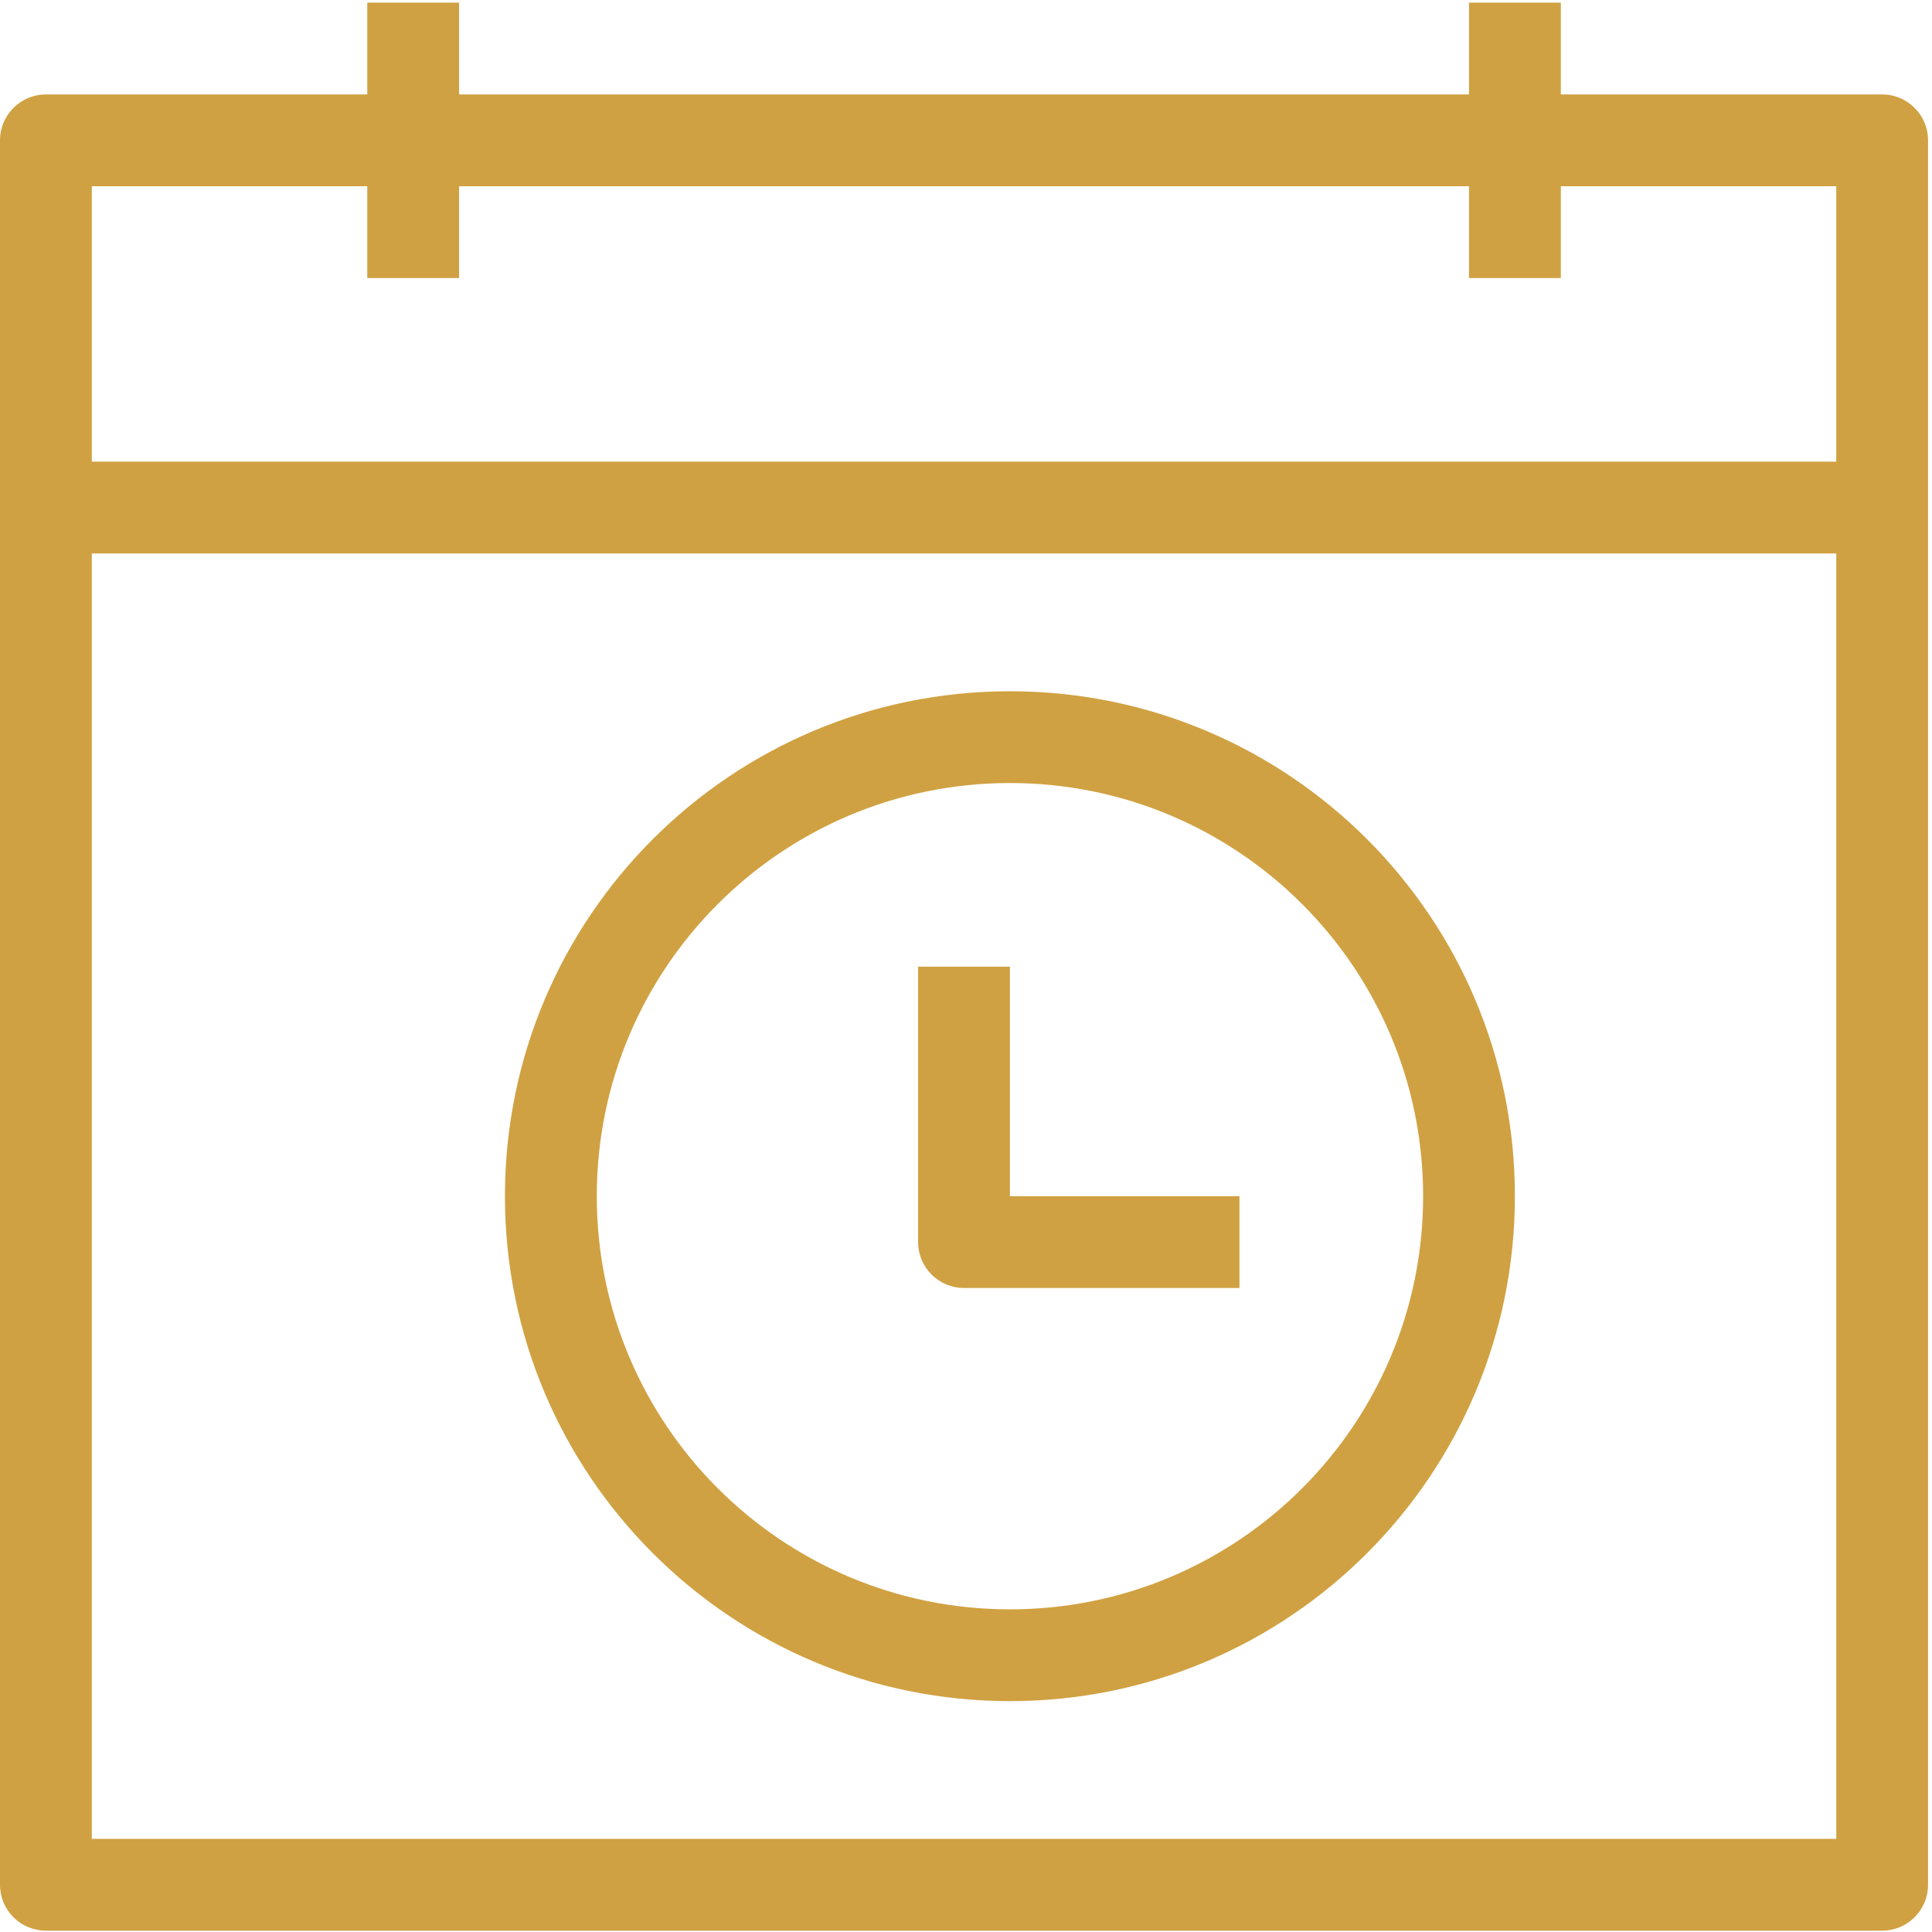
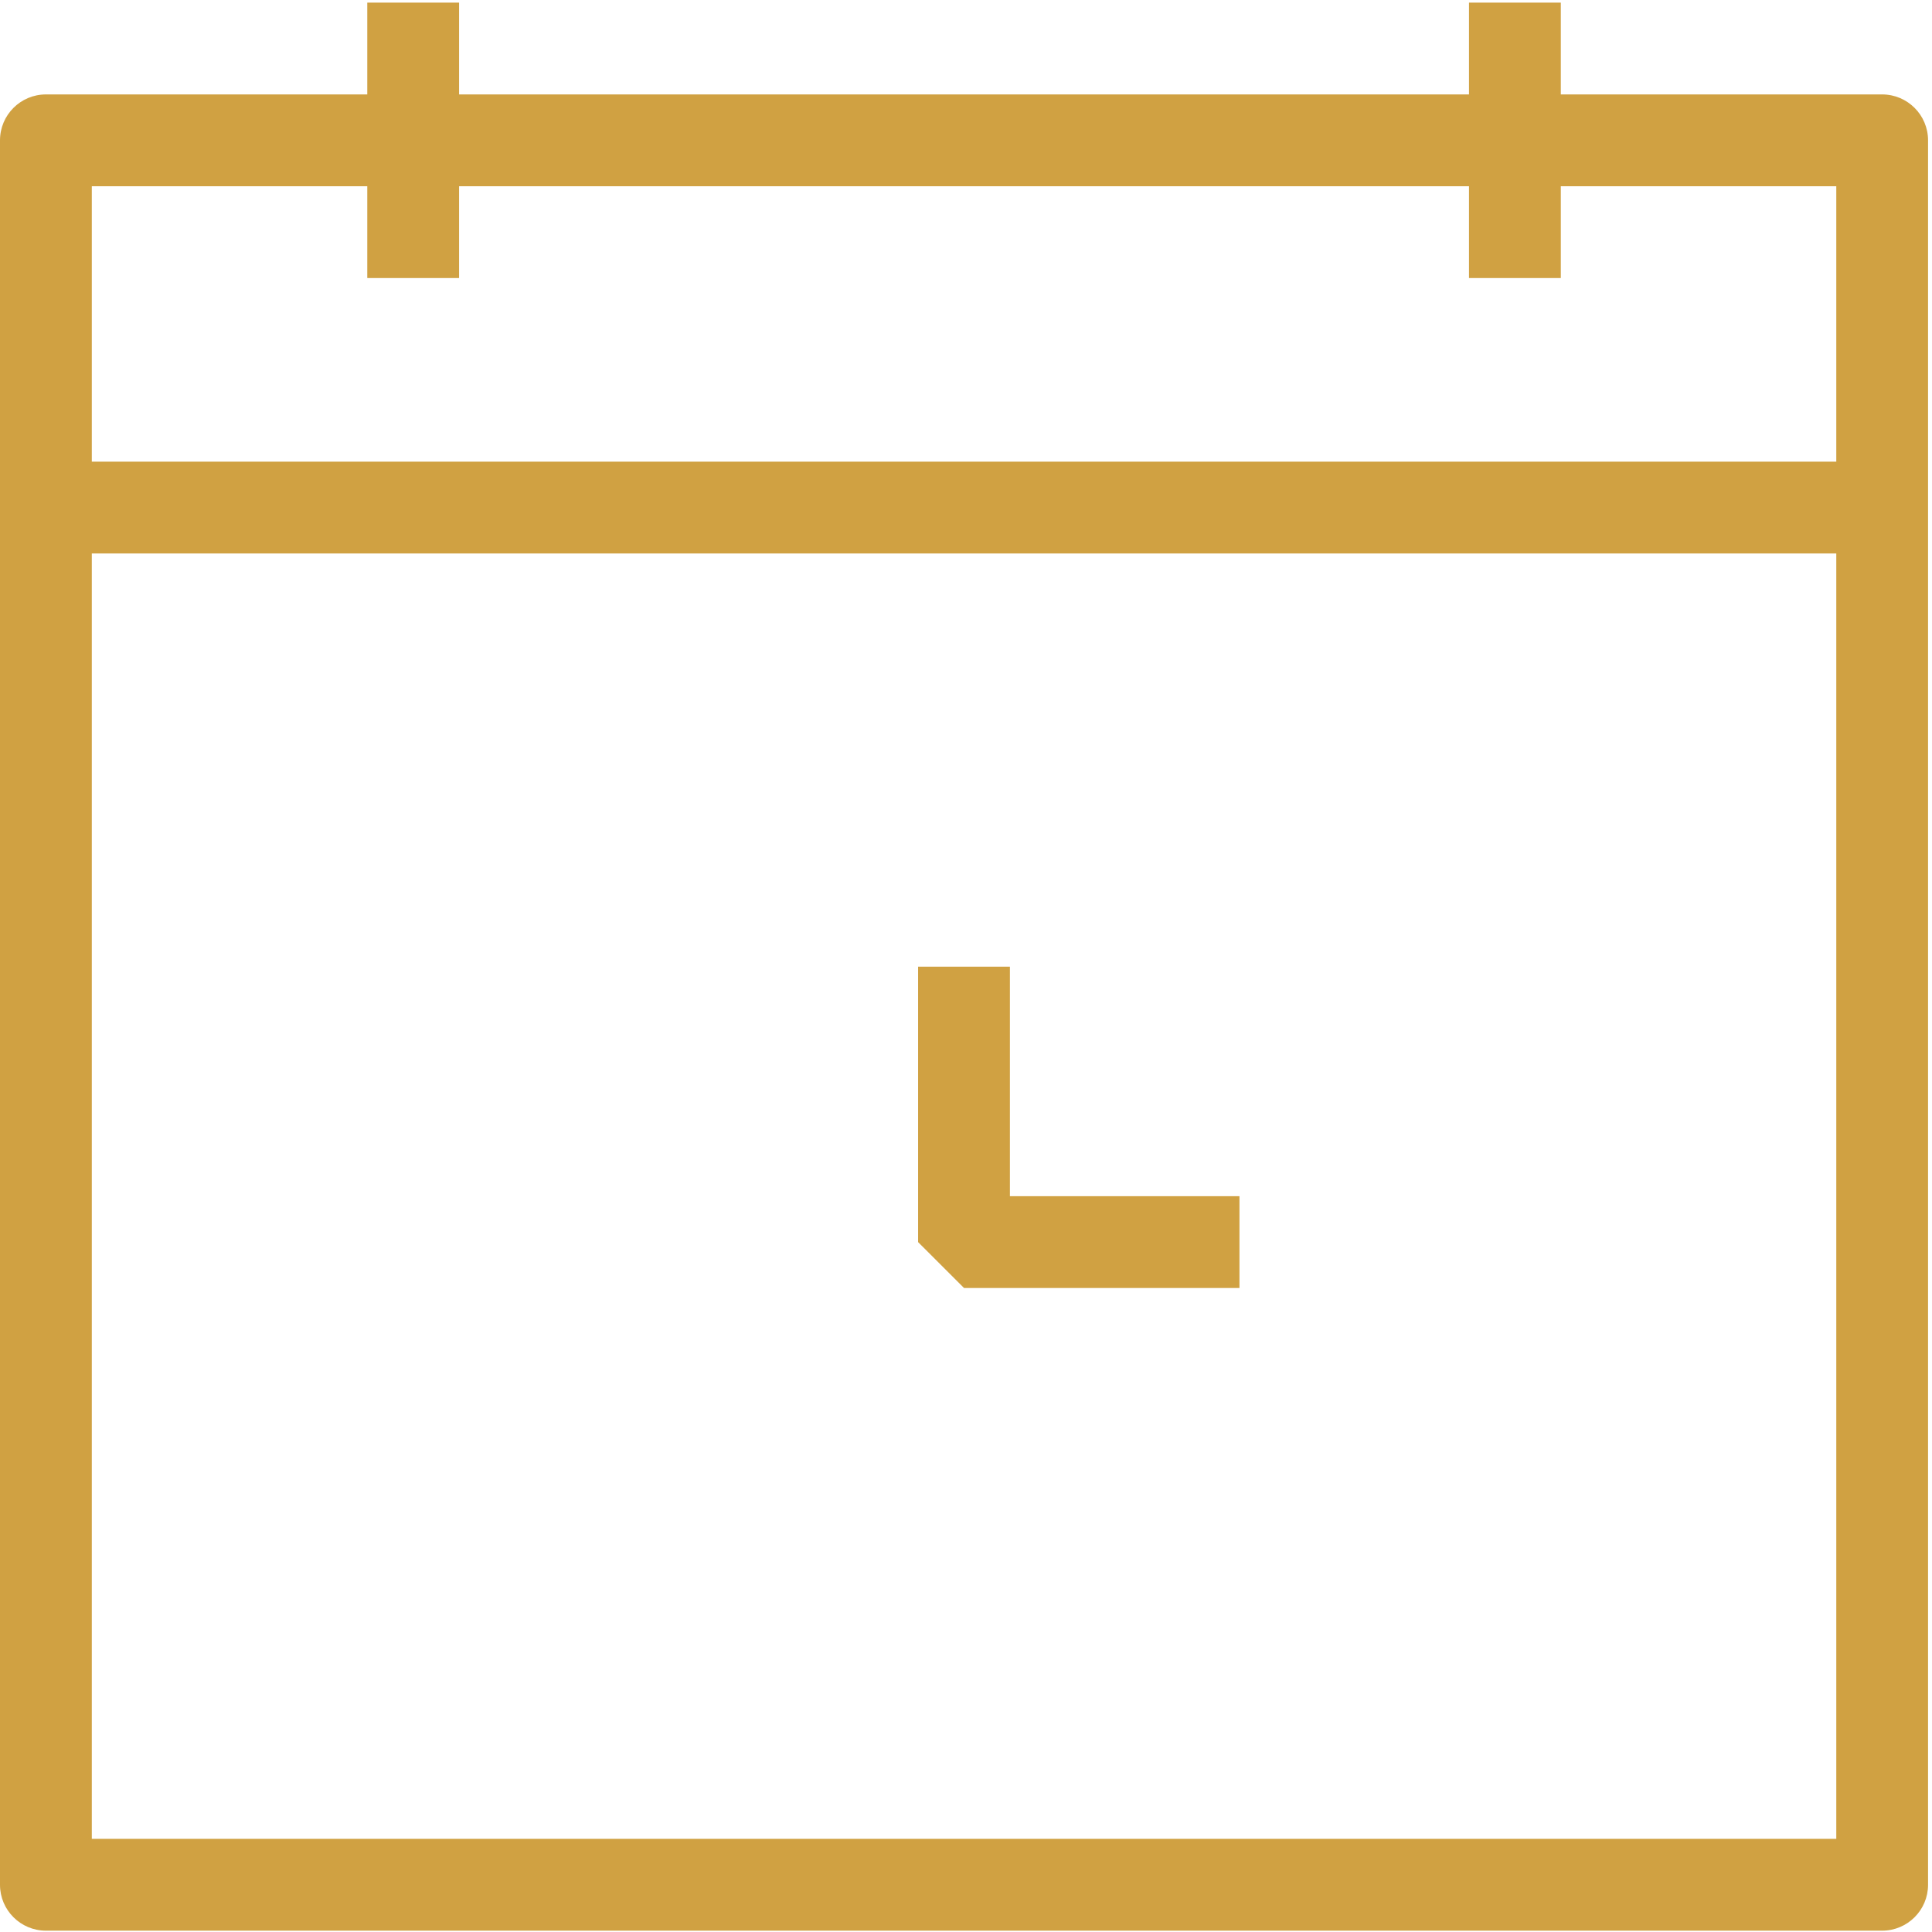
<svg xmlns="http://www.w3.org/2000/svg" width="48" height="48" viewBox="0 0 48 48" fill="none">
  <path fill-rule="evenodd" clip-rule="evenodd" d="M0 3.487C0 2.857 0.511 2.346 1.141 2.346H46.761C47.391 2.346 47.902 2.857 47.902 3.487V46.827C47.902 47.456 47.391 47.967 46.761 47.967H1.141C0.511 47.967 0 47.456 0 46.827V3.487ZM2.281 4.627V45.686H45.622V4.627H2.281Z" fill="#D0A142" />
  <path fill-rule="evenodd" clip-rule="evenodd" d="M11.406 0.065V6.908H9.125V0.065H11.406Z" fill="#D0A142" />
  <path fill-rule="evenodd" clip-rule="evenodd" d="M38.778 0.065V6.908H36.497V0.065H38.778Z" fill="#D0A142" />
  <path fill-rule="evenodd" clip-rule="evenodd" d="M1.141 11.47H46.761V13.751H1.141V11.47Z" fill="#D0A142" />
-   <path fill-rule="evenodd" clip-rule="evenodd" d="M25.092 19.454C19.423 19.454 14.827 24.05 14.827 29.719C14.827 35.388 19.423 39.984 25.092 39.984C30.761 39.984 35.357 35.388 35.357 29.719C35.357 24.05 30.761 19.454 25.092 19.454ZM12.545 29.719C12.545 22.79 18.162 17.174 25.092 17.174C32.021 17.174 37.637 22.79 37.637 29.719C37.637 36.648 32.02 42.264 25.092 42.264C18.163 42.264 12.545 36.648 12.545 29.719Z" fill="#D0A142" />
-   <path fill-rule="evenodd" clip-rule="evenodd" d="M22.81 30.86V24.017H25.091V29.719H30.794V32H23.951C23.321 32 22.81 31.489 22.81 30.86Z" fill="#D0A142" />
+   <path fill-rule="evenodd" clip-rule="evenodd" d="M22.81 30.86V24.017H25.091V29.719H30.794V32H23.951Z" fill="#D0A142" />
</svg>